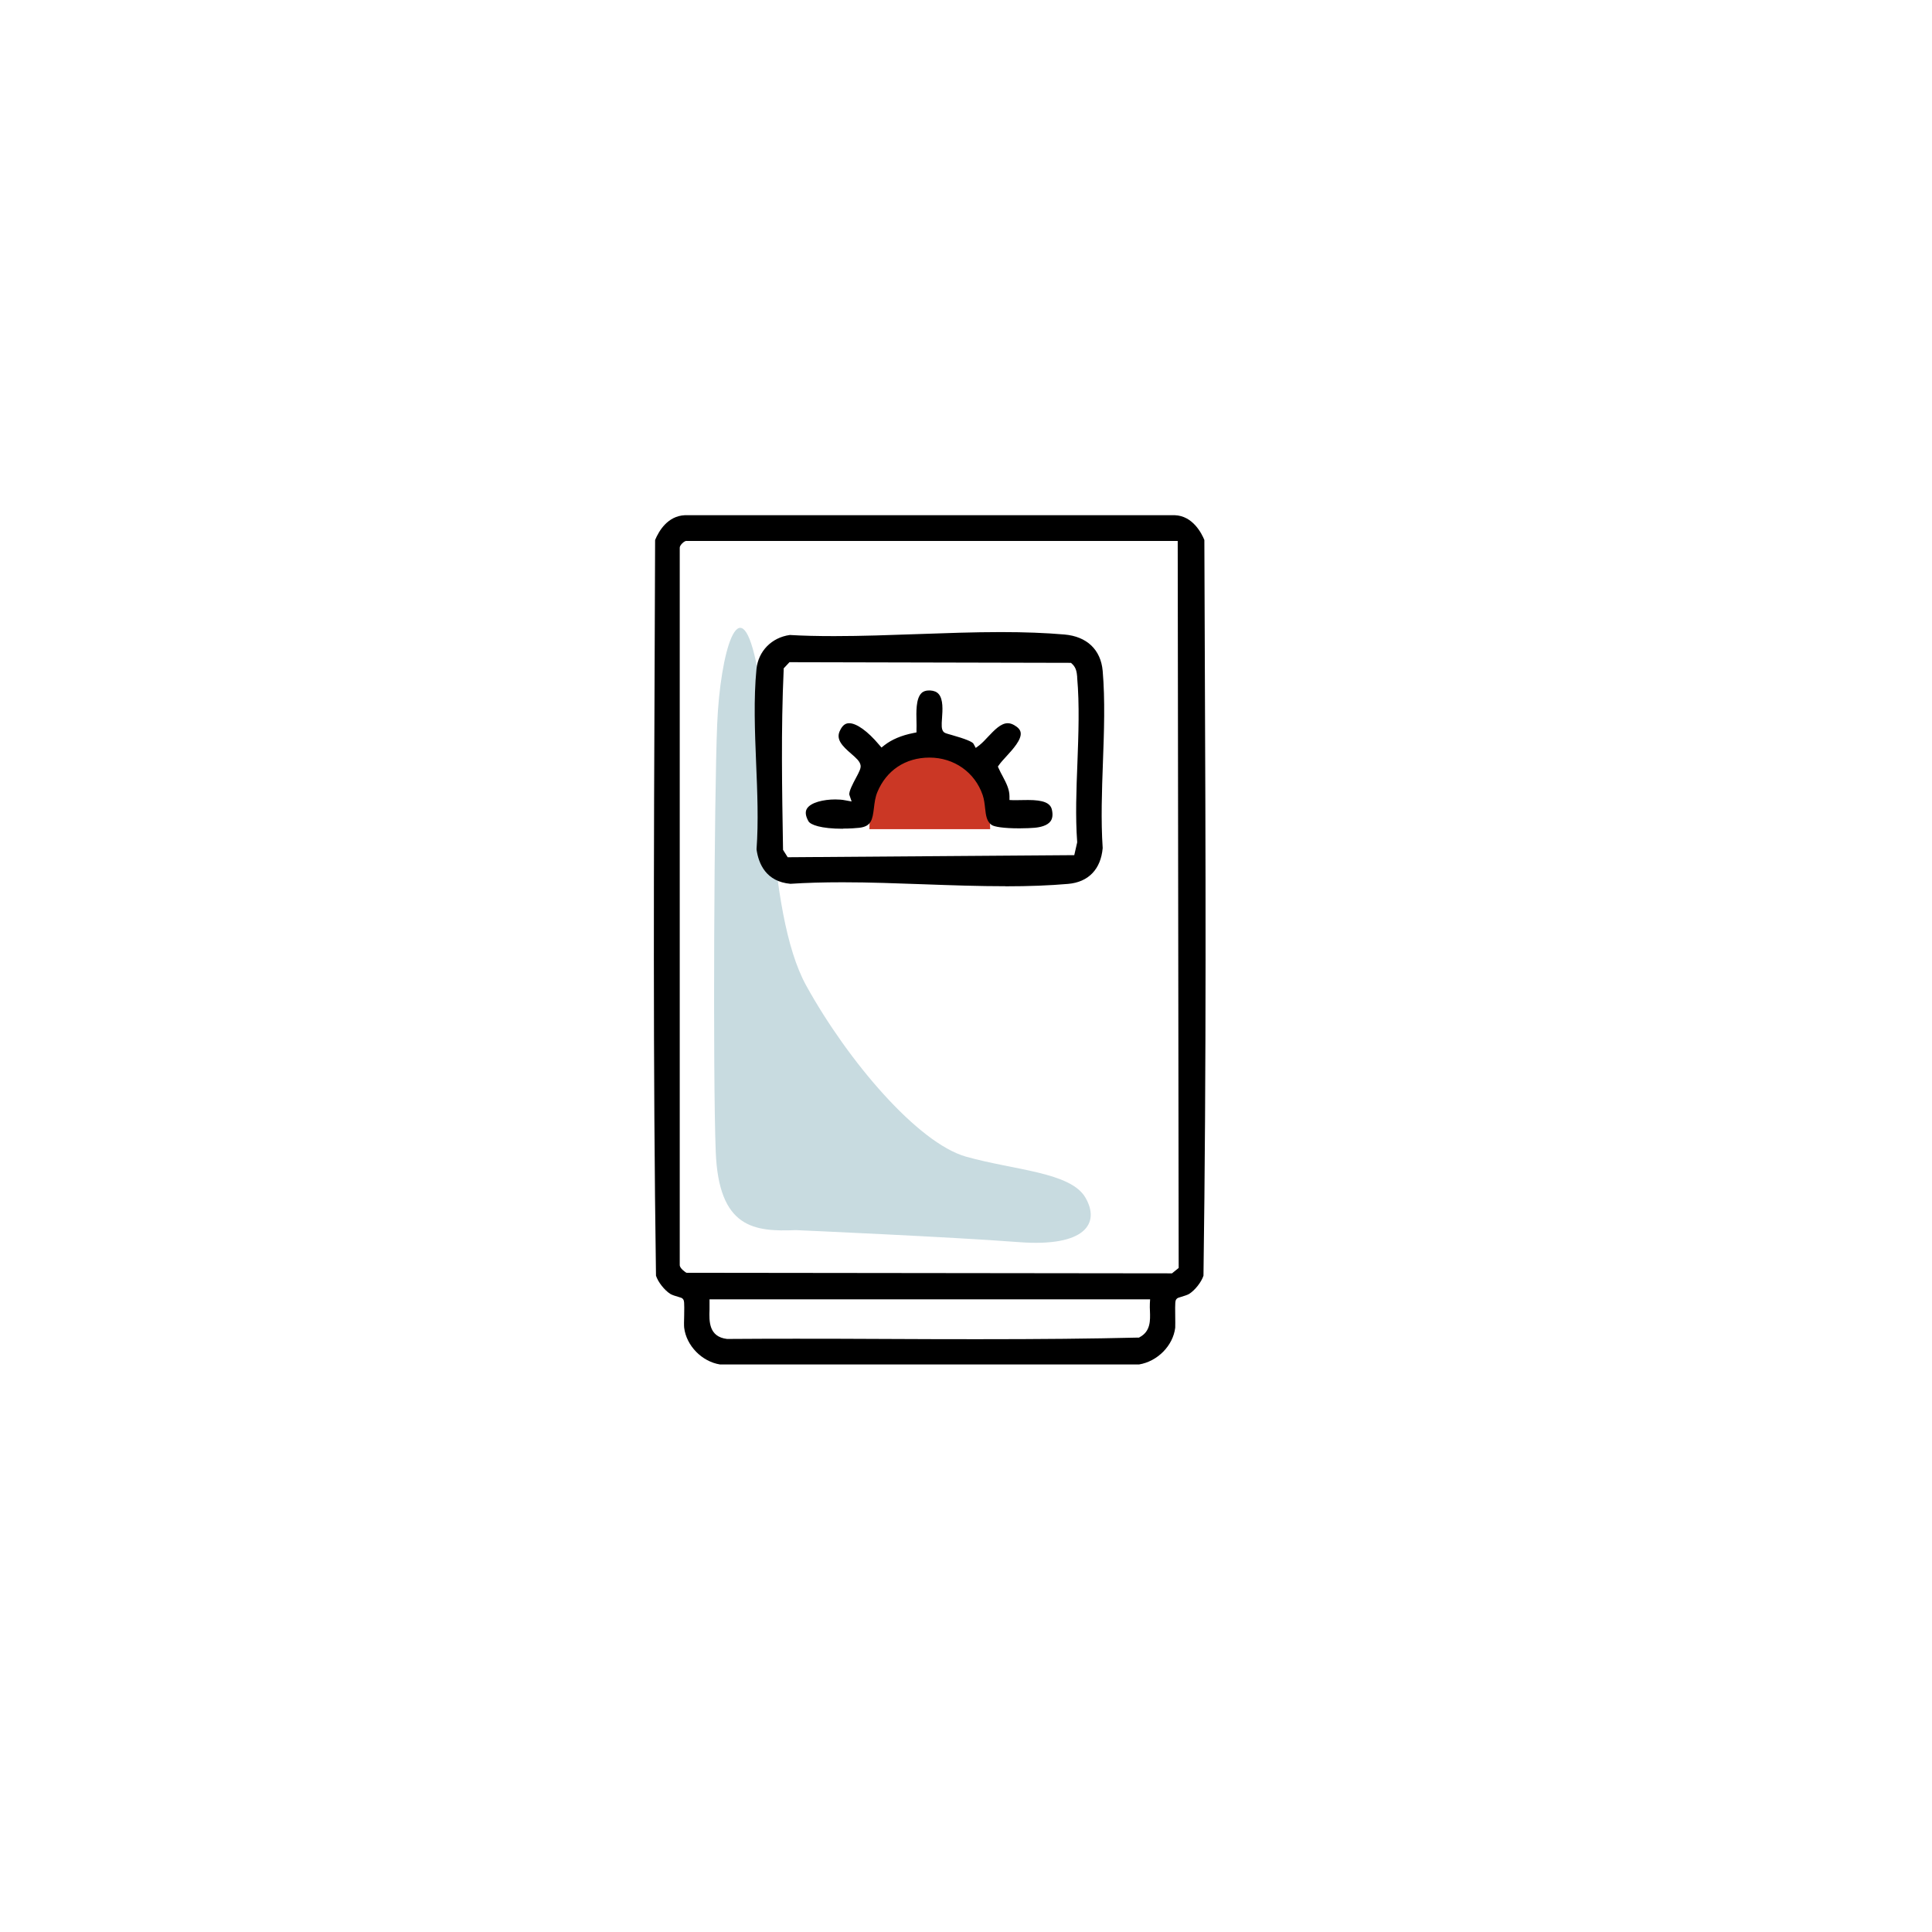
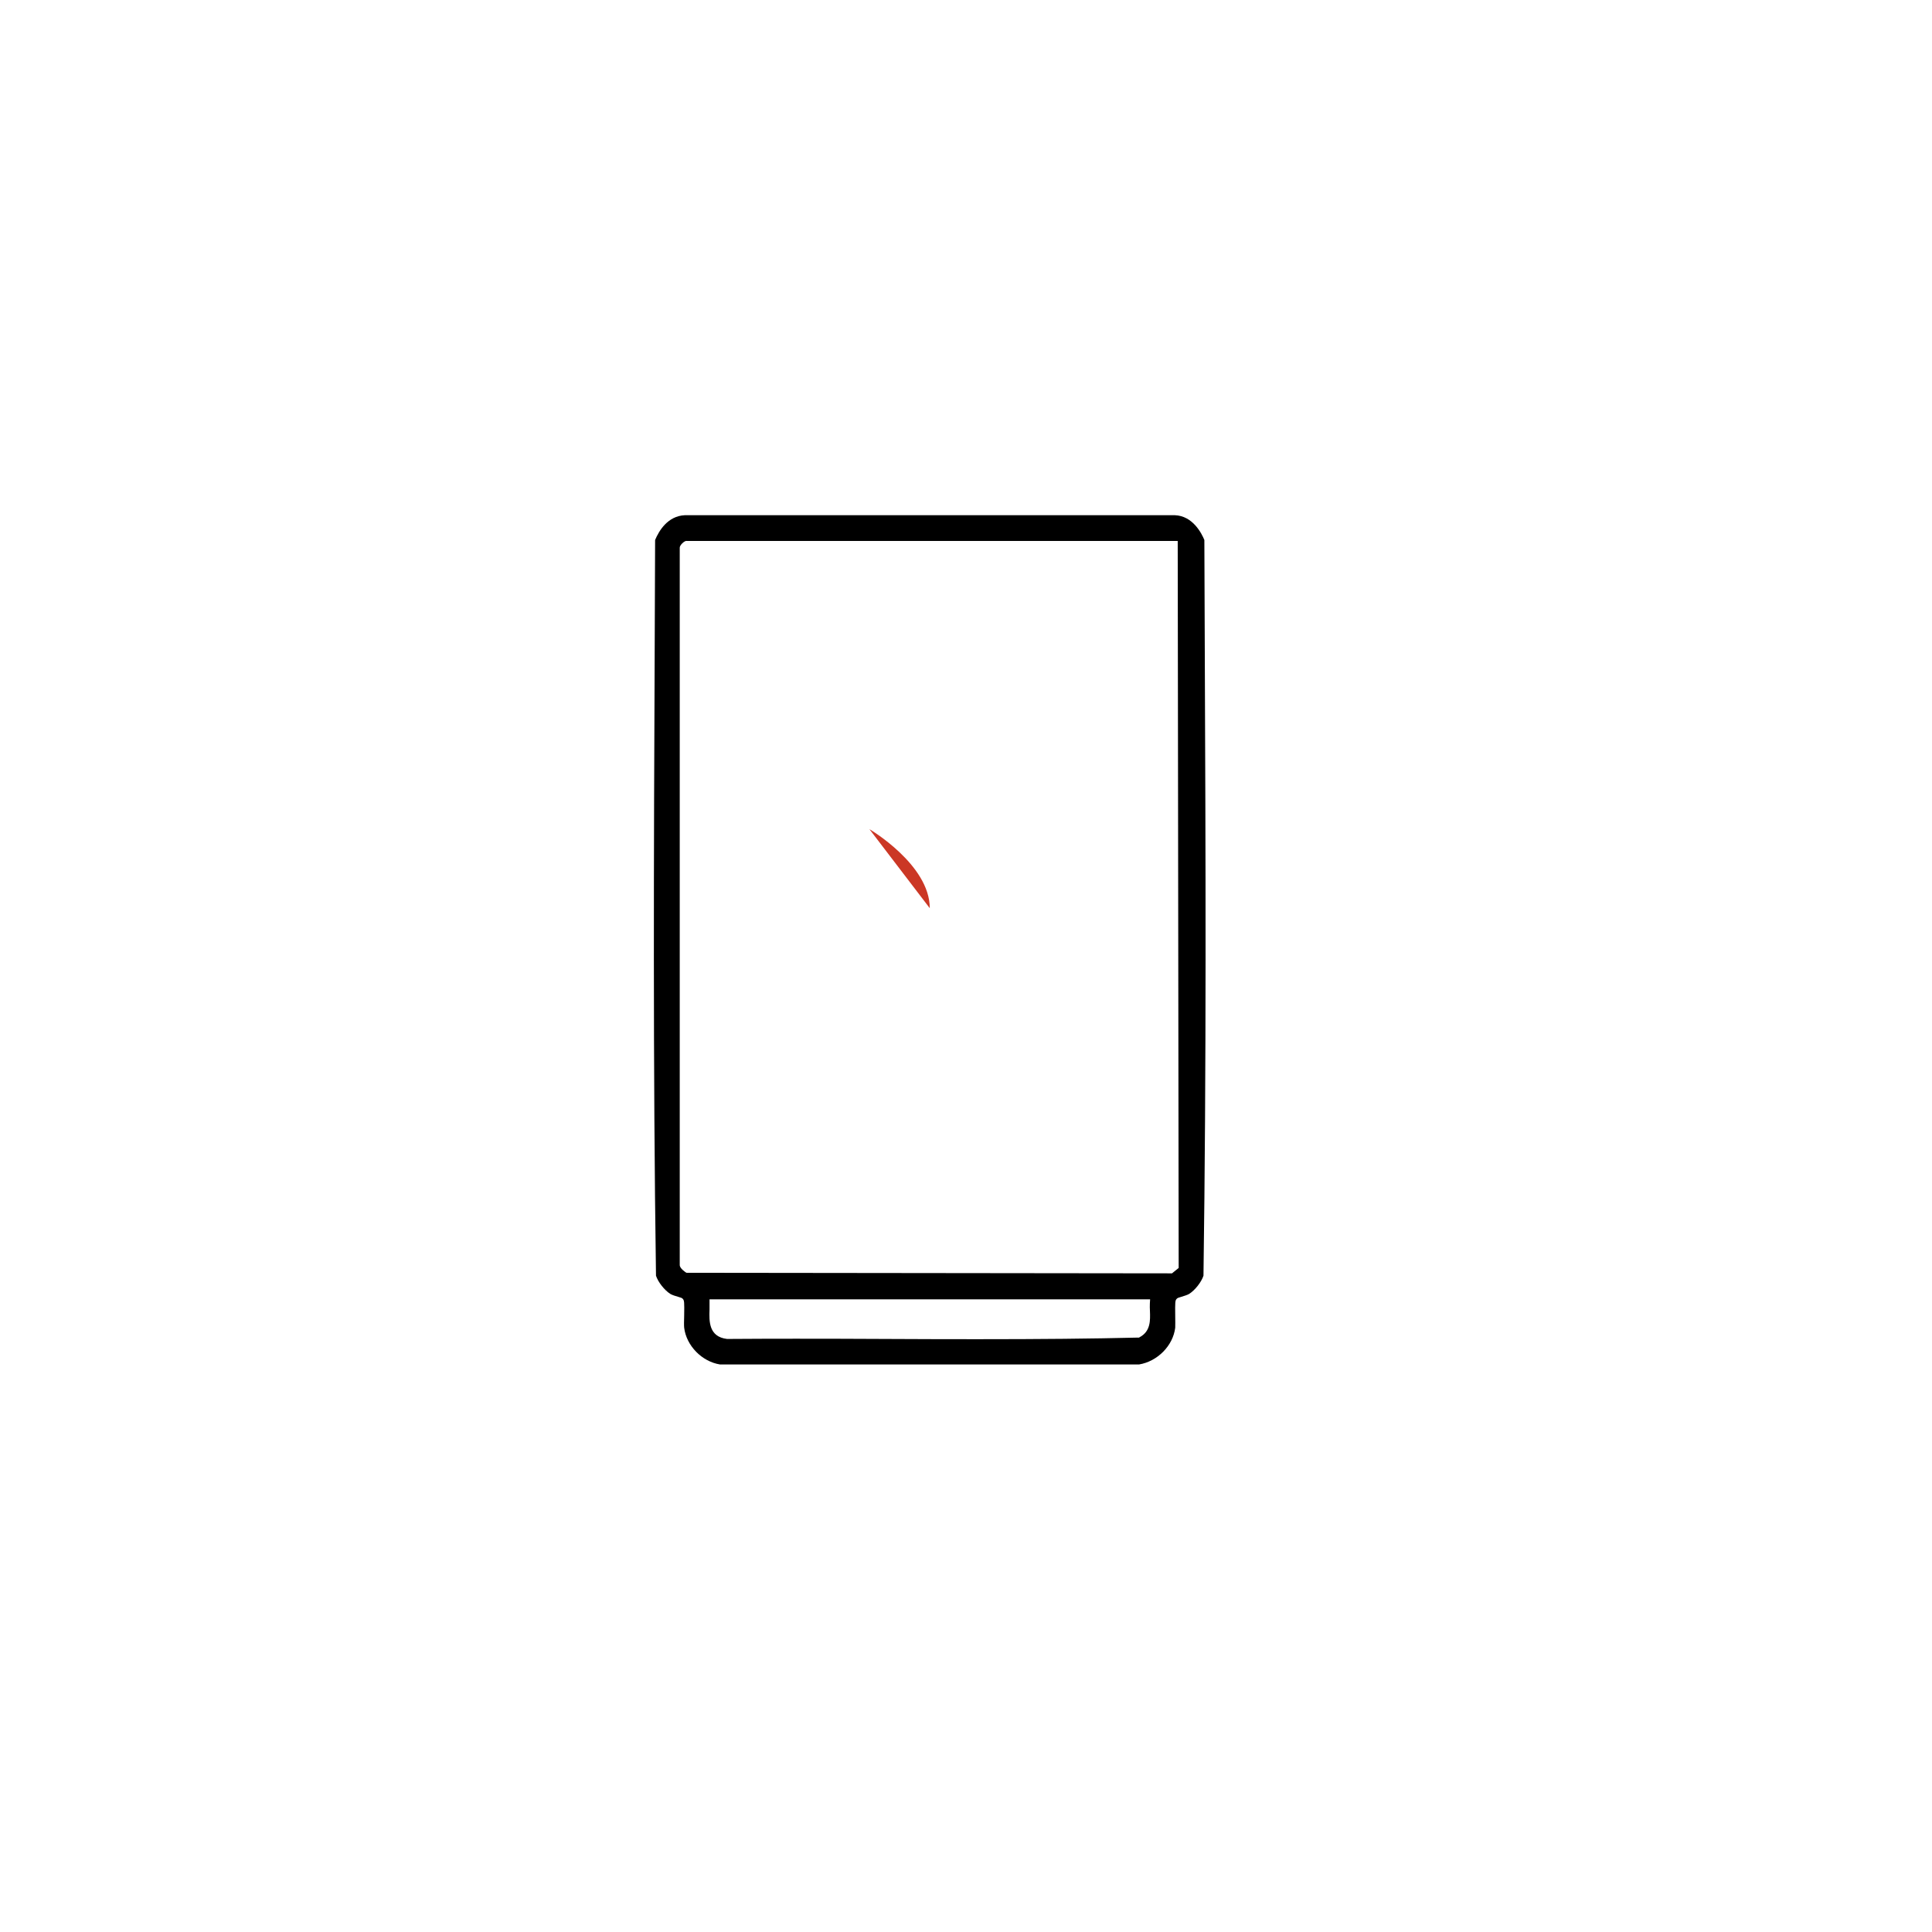
<svg xmlns="http://www.w3.org/2000/svg" id="Ebene_1" version="1.1" viewBox="0 0 240 240">
  <defs>
    <style>
      .st0 {
        fill: #cb3725;
      }

      .st1 {
        fill: #c8dbe0;
      }
    </style>
  </defs>
-   <path class="st0" d="M108,103c0-5.43,3.36-9.82,7.5-9.82s7.5,4.4,7.5,9.82" />
-   <path class="st1" d="M98.87,152.81c-5.17.21-9.6-.21-9.96-9.77-.37-9.55-.19-44.16.18-53.08.37-8.91,2.77-17.2,4.8-7.85,2.03,9.34,1.11,31,6.27,40.34,5.16,9.34,13.84,19.53,19.83,21.23,6,1.7,13.01,1.91,14.85,5.1,1.85,3.18,0,6.16-8.3,5.52-8.3-.64-27.68-1.49-27.68-1.49" />
+   <path class="st0" d="M108,103s7.5,4.4,7.5,9.82" />
  <g>
    <path d="M89.45,169.5c-2.24-.35-4.19-2.32-4.46-4.57-.03-.23-.02-.9,0-1.5.03-1.68.01-1.87-.16-2.07-.11-.13-.23-.16-.57-.26-.29-.08-.77-.23-.98-.36-.74-.46-1.54-1.49-1.79-2.27-.38-26.07-.27-52.65-.16-78.35l.05-13.04c.48-1.15,1.57-2.98,3.69-3.08h60.87c2.24.08,3.34,2.27,3.67,3.08l.05,13.1c.11,25.68.21,52.24-.16,78.29-.25.78-1.05,1.81-1.79,2.27-.21.13-.69.27-.98.36-.34.1-.46.13-.57.26-.18.2-.19.4-.17,2.07,0,.6.02,1.27,0,1.5-.27,2.24-2.2,4.19-4.5,4.57h-52.04ZM98.85,166.3c3.74,0,7.48.01,11.23.03s7.49.03,11.23.03h0c8.04,0,14.23-.06,20.06-.2h.12s.1-.06.1-.06c1.36-.73,1.3-2.11,1.26-3.23-.01-.32-.03-.64-.01-.94l.03-.52h-54.73v.5c0,.26,0,.52,0,.78-.05,1.42-.11,3.37,2.18,3.64,2.88-.02,5.71-.03,8.54-.03ZM85.28,67.19c-.3,0-.84.54-.84.84v89.12c0,.43.74.9.75.91l.1.05,60.3.07.83-.67-.12-90.31h-61.02Z" />
-     <path d="M124.9,110.09c-3.32,0-6.76-.12-10.09-.24-3.34-.12-6.8-.25-10.14-.25-2.39,0-4.51.06-6.48.19-3.01-.27-3.96-2.46-4.21-4.28.25-3.42.1-7.12-.05-10.69-.16-3.94-.32-8.01.04-11.69.22-2.24,1.89-3.94,4.15-4.25,1.63.1,3.46.14,5.51.14,3.41,0,6.94-.13,10.36-.25,3.42-.12,6.95-.25,10.35-.25,2.96,0,5.54.1,7.88.3,2.8.24,4.53,1.89,4.76,4.53.31,3.62.17,7.55.03,11.35-.13,3.54-.26,7.2-.03,10.65-.23,2.62-1.76,4.23-4.29,4.45-2.32.2-4.86.3-7.79.3ZM97.35,83.04v.18c-.34,7.42-.2,14.94-.08,22.21v.14s.58.92.58.92l35.6-.26.36-1.58v-.07c-.23-3.14-.1-6.53.03-9.8.13-3.54.27-7.21-.03-10.6v-.12c-.05-.5-.1-1.11-.63-1.59l-.14-.13-34.97-.08-.72.77Z" />
-     <path d="M104.71,102.95c-2.77,0-4.03-.5-4.28-.93-.36-.64-.43-1.16-.2-1.55.47-.8,2.1-1.16,3.52-1.16.45,0,.87.03,1.21.1l.83.15-.27-.8c-.13-.37.47-1.49.79-2.09.45-.84.66-1.25.59-1.62-.09-.49-.56-.9-1.15-1.41-1.1-.95-1.9-1.76-1.45-2.79.39-.91.87-1.01,1.19-1.01.91,0,2.3.99,3.7,2.66l.31.36.37-.29c.91-.71,2.12-1.22,3.59-1.51l.39-.08v-.4c.02-.26,0-.58,0-.91-.03-1.21-.08-2.86.6-3.55.23-.24.55-.35.96-.35h.13c.48.03.82.17,1.06.44.59.66.49,2.03.42,3.02-.06.81-.09,1.35.18,1.67.14.16.3.2,1.01.4,1.67.47,2.58.84,2.72,1.09l.28.52.47-.35c.36-.29.7-.65,1.06-1.04.78-.82,1.58-1.68,2.44-1.68.27,0,.53.08.81.24.49.28.75.58.8.93.13.86-.97,2.07-1.77,2.94-.35.38-.68.74-.9,1.05l-.16.23.12.26c.14.32.31.64.48.95.43.82.84,1.6.84,2.47v.47s.47.02.47.02c.11,0,.22,0,.34,0,.21,0,.44,0,.69-.01.27,0,.55-.01.83-.01,1.87,0,2.75.36,2.94,1.2.14.61.08,1.1-.17,1.44-.41.56-1.31.75-1.99.81-.37.03-1.06.07-1.87.07-2.07,0-3.13-.21-3.43-.41-.65-.42-.74-1.21-.84-2.12-.06-.53-.12-1.08-.3-1.61-.97-2.83-3.56-4.65-6.6-4.65s-5.37,1.63-6.47,4.26c-.28.66-.36,1.35-.44,2.02-.18,1.48-.34,2.26-1.81,2.44-.42.05-1.17.1-2.04.1Z" />
  </g>
</svg>